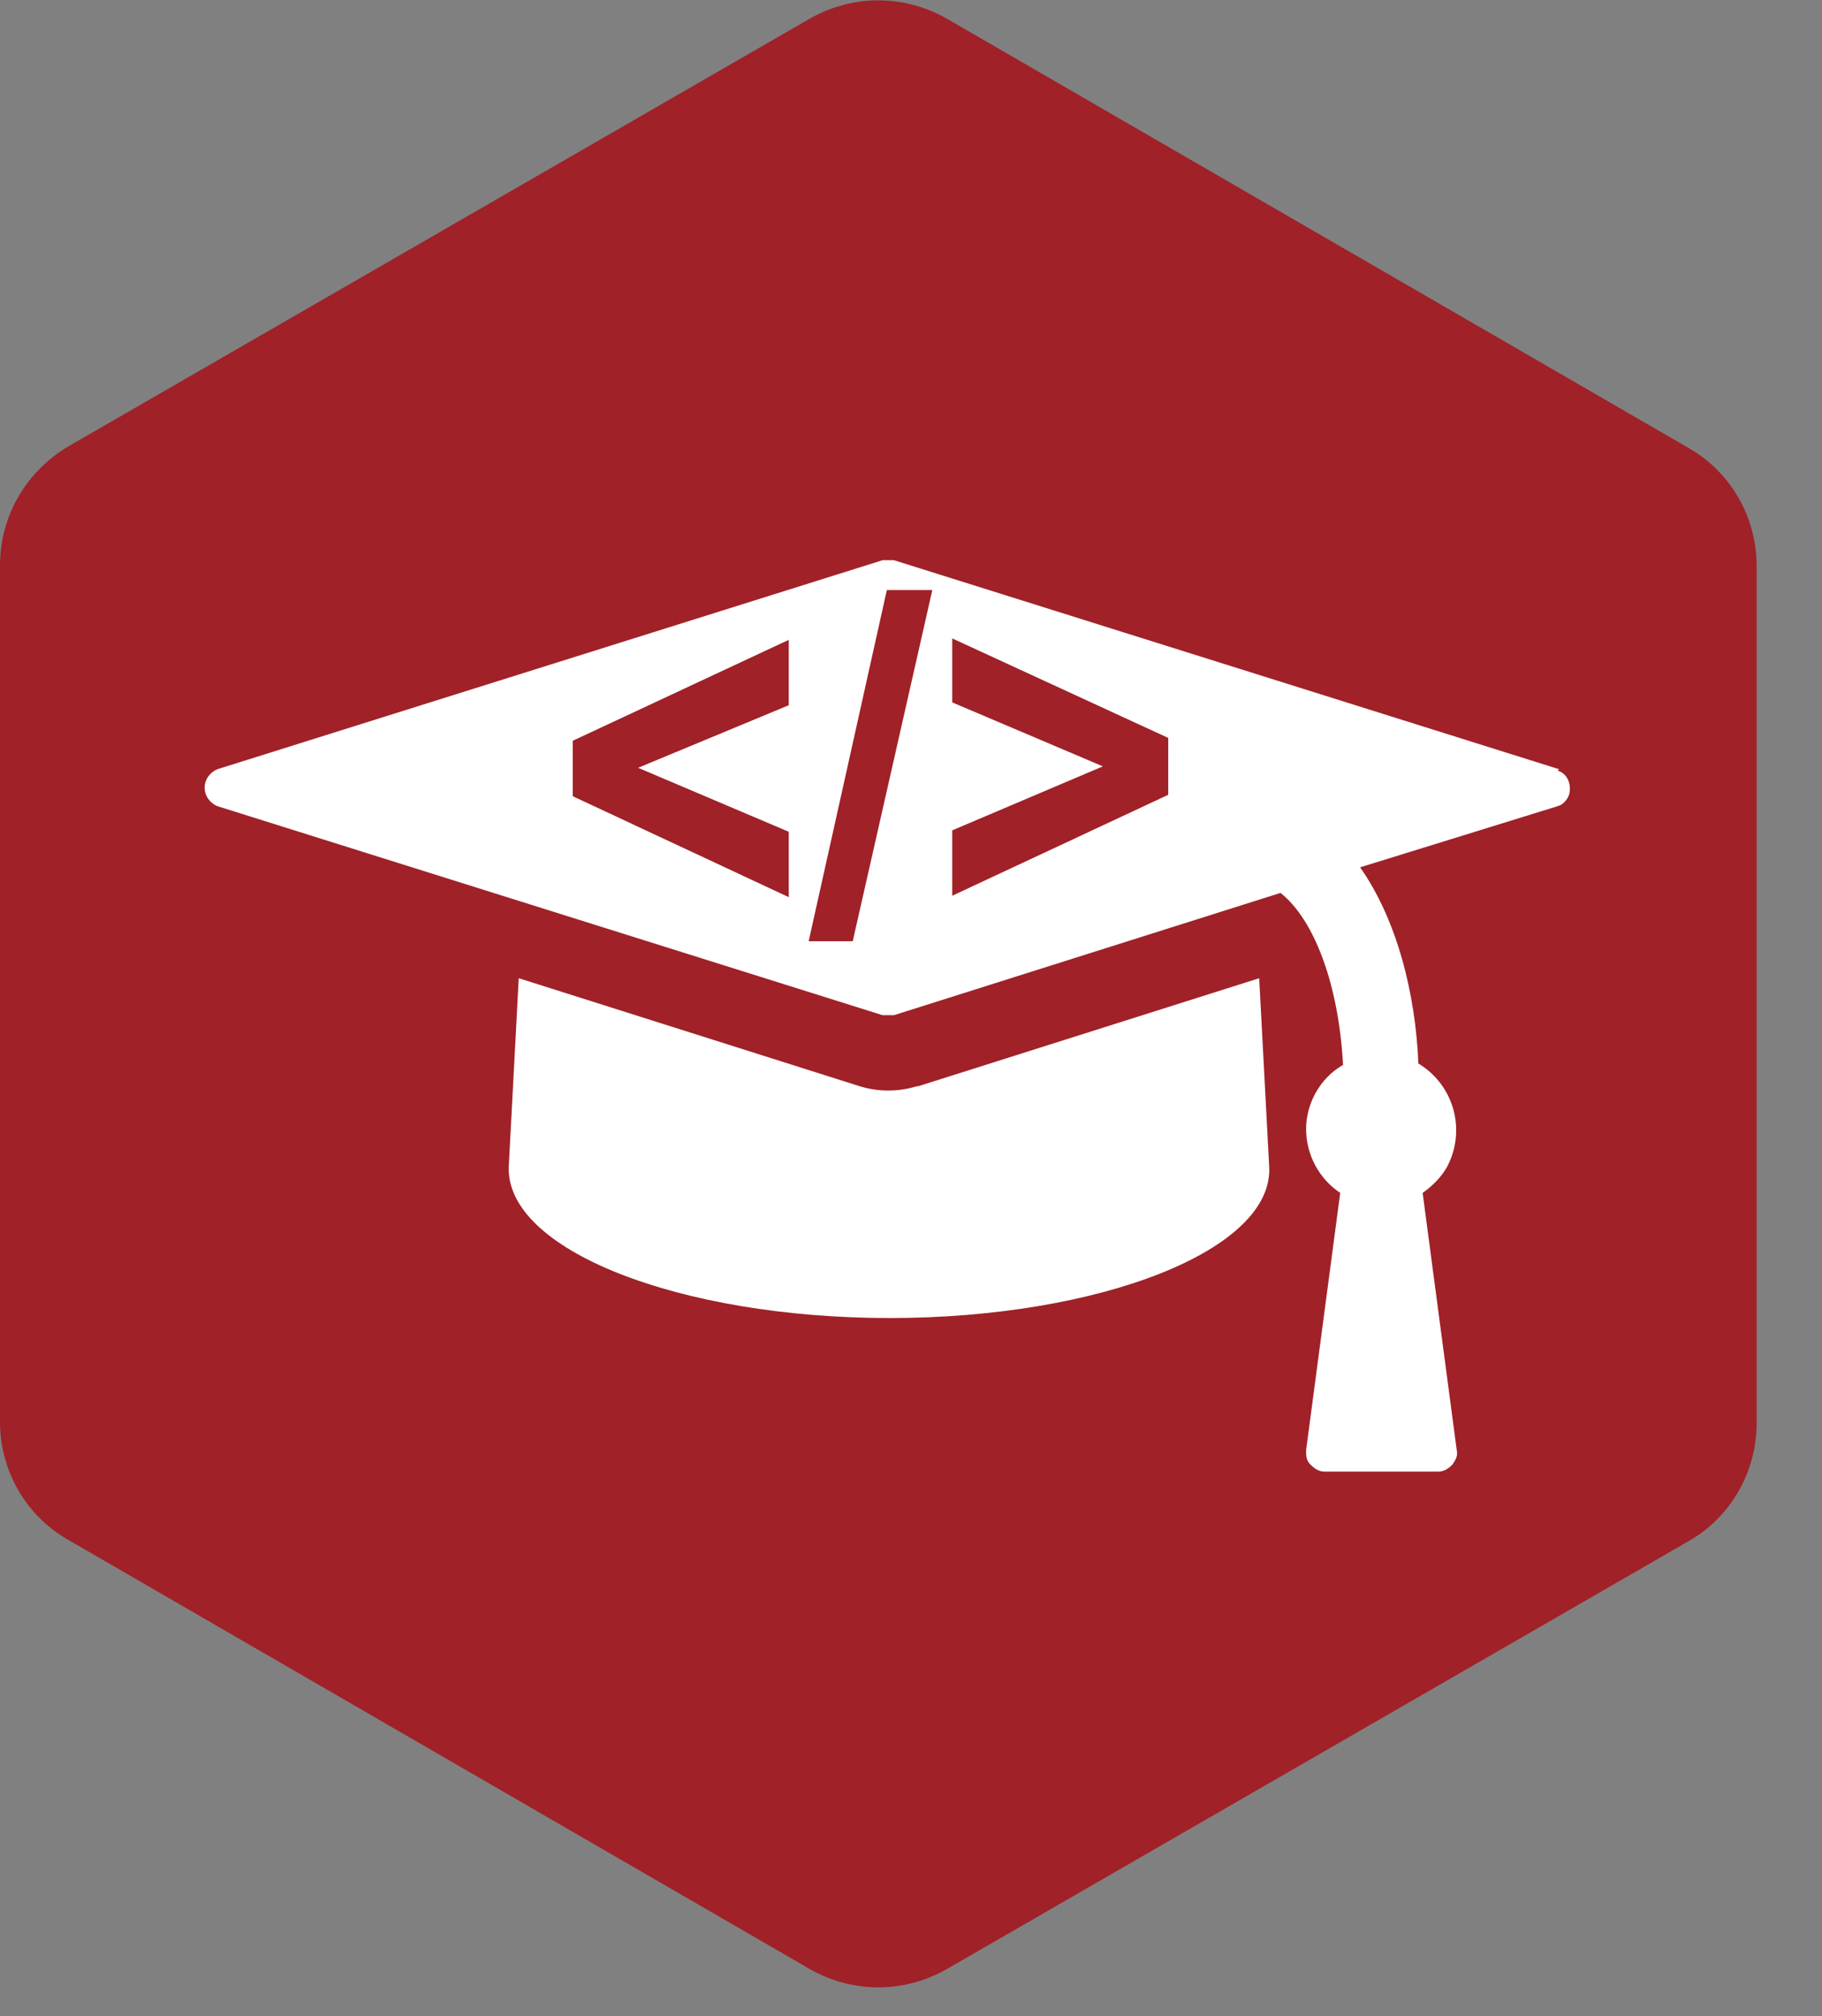
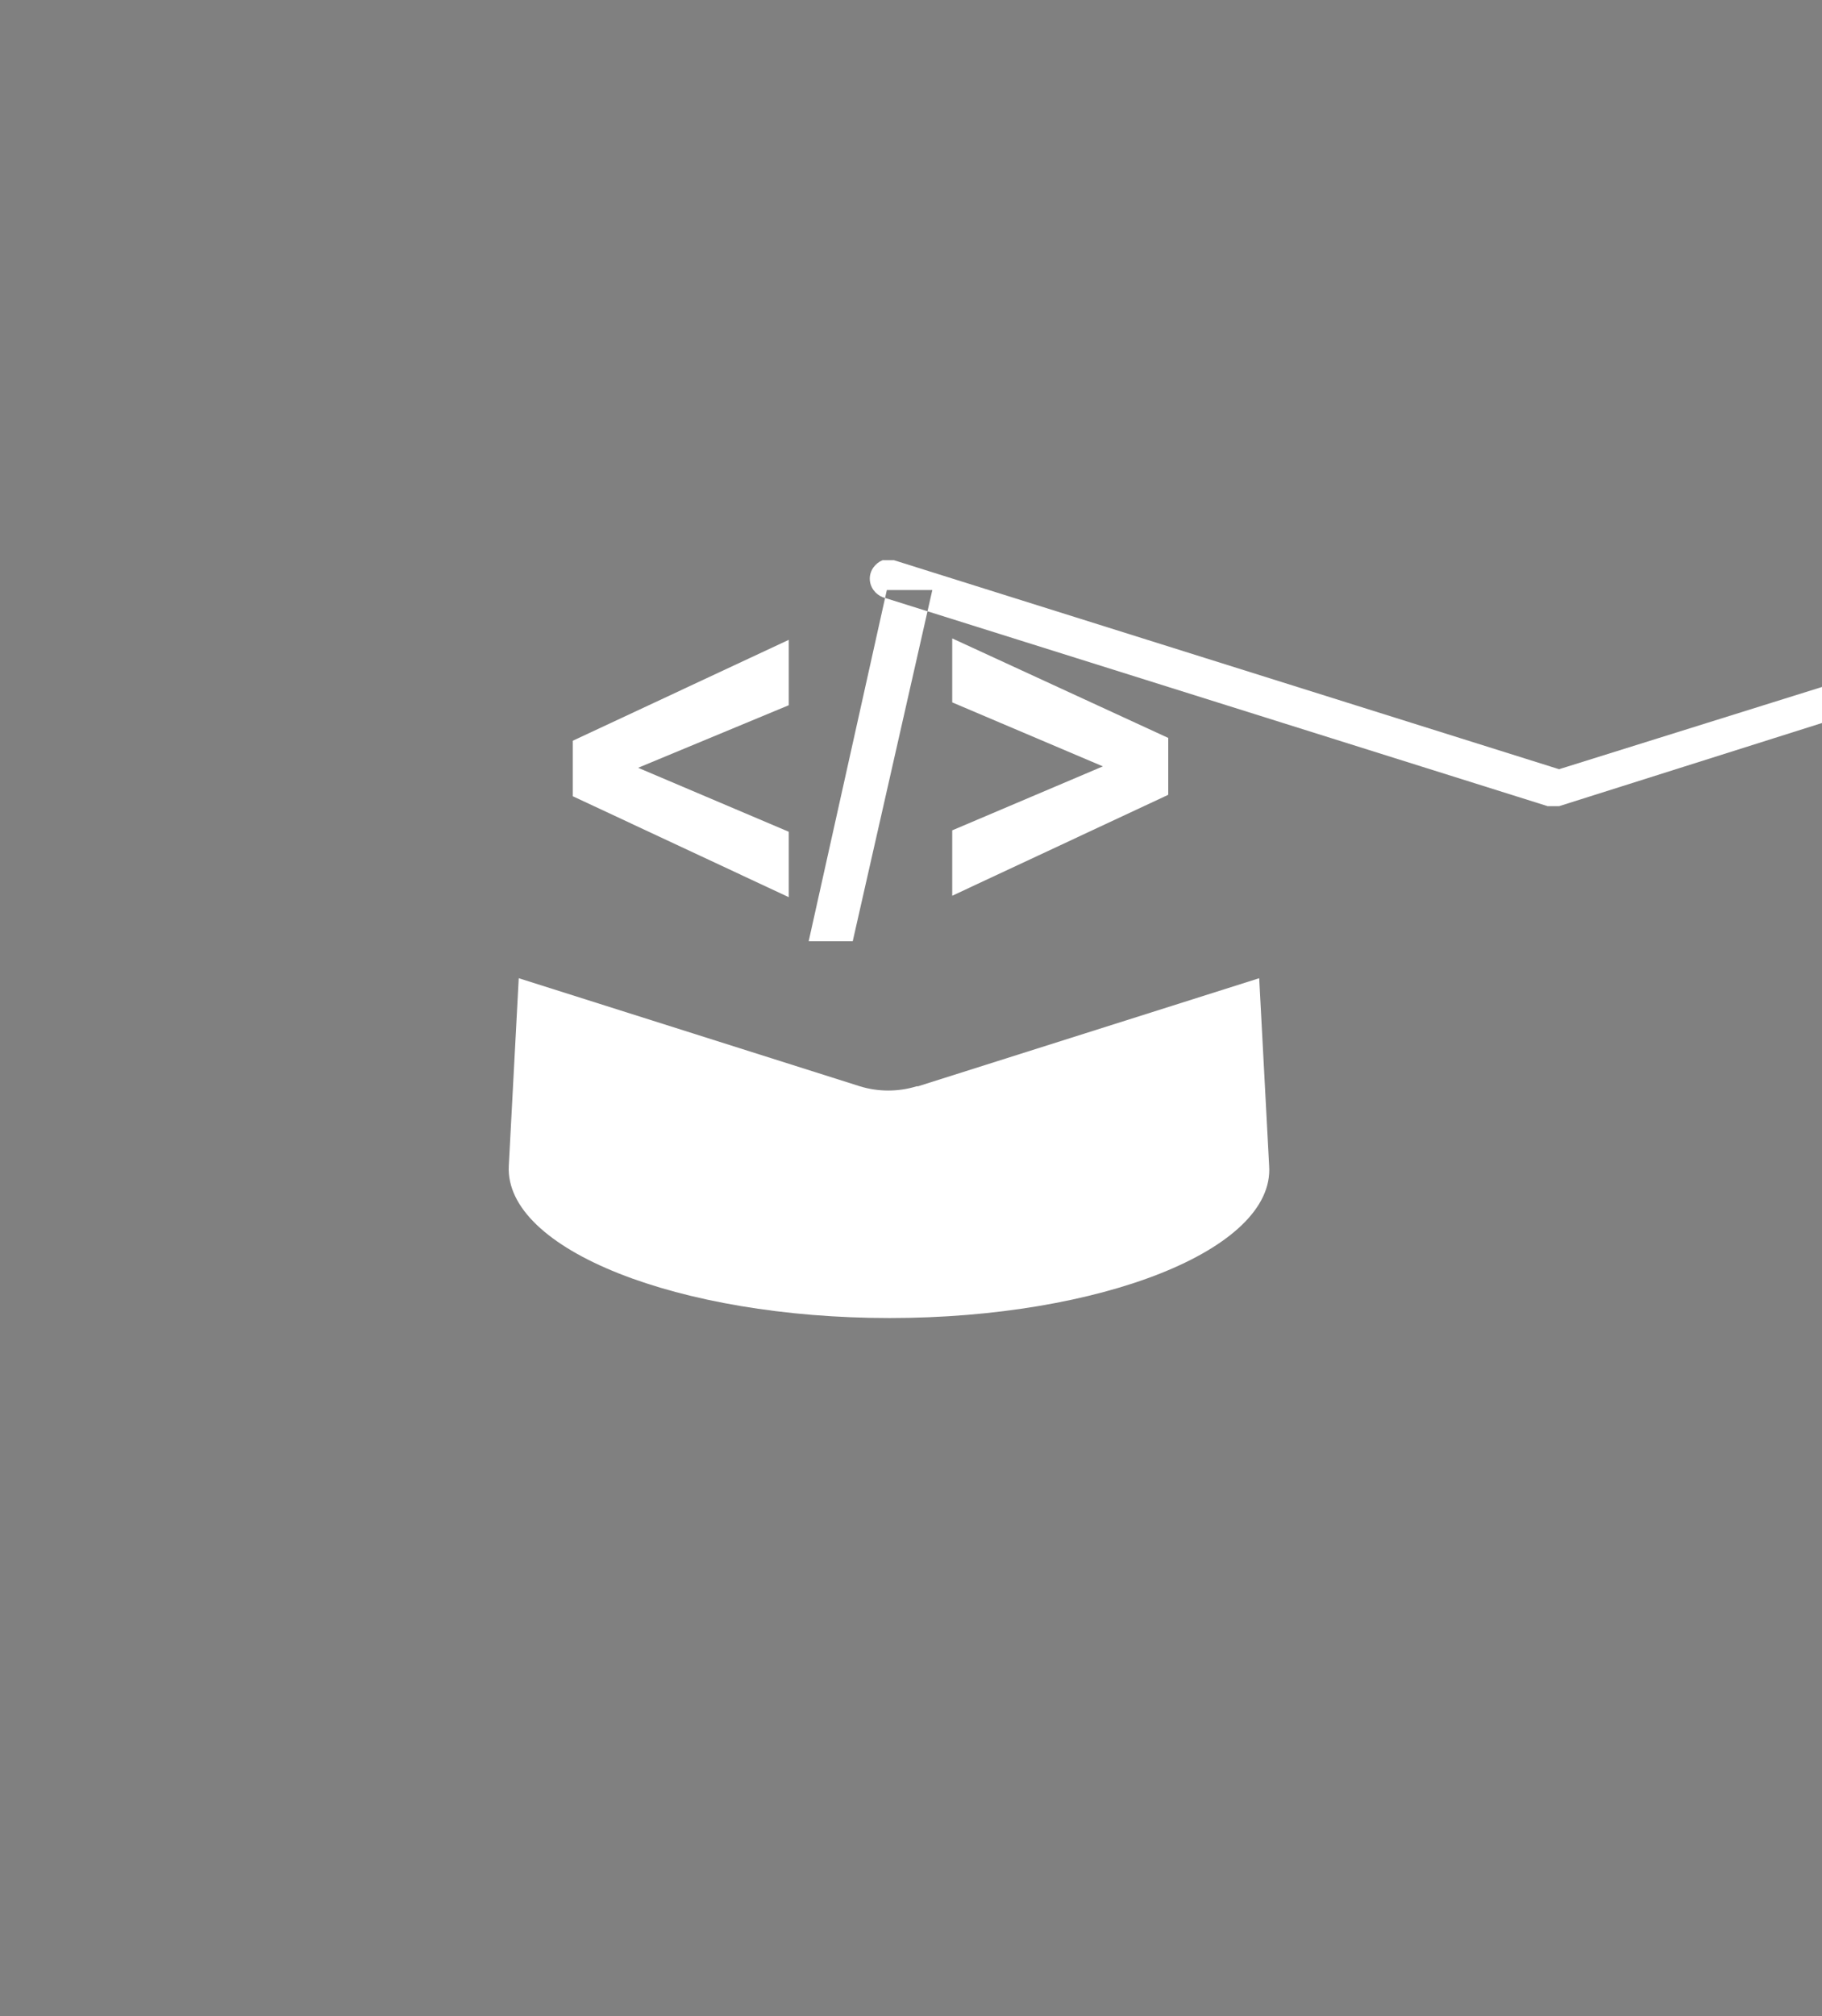
<svg xmlns="http://www.w3.org/2000/svg" xmlns:ns1="http://sodipodi.sourceforge.net/DTD/sodipodi-0.dtd" xmlns:ns2="http://www.inkscape.org/namespaces/inkscape" id="Ebene_1" version="1.1" viewBox="0 0 128.2 141.8" ns1:docname="securai_icon_rot_schulung_app-sec_flat_small.svg" ns2:version="1.2.2 (b0a8486541, 2022-12-01)">
  <rect x="0" y="0" width="128.2" height="141.8" fill="#808080" stroke="none" />
  <defs id="defs204" />
  <ns1:namedview id="namedview202" pagecolor="#ffffff" bordercolor="#111111" borderopacity="1" ns2:showpageshadow="0" ns2:pageopacity="0" ns2:pagecheckerboard="1" ns2:deskcolor="#d1d1d1" showgrid="false" ns2:zoom="7.9901269" ns2:cx="60.762489" ns2:cy="70.9" ns2:window-width="3440" ns2:window-height="1342" ns2:window-x="0" ns2:window-y="0" ns2:window-maximized="1" ns2:current-layer="Ebene_1" />
-   <path d="M66.6,138.5l52.2-30.1c3-1.7,4.8-4.9,4.8-8.3v-60.3c0-3.4-1.8-6.6-4.8-8.3L66.6,1.3c-3-1.7-6.6-1.7-9.6,0L4.8,31.4C1.8,33.2,0,36.3,0,39.8v60.2c0,3.4,1.8,6.6,4.8,8.3l52.2,30.2c3,1.7,6.6,1.7,9.6,0Z" fill="#3a3a3c" id="path193" style="fill:#a02128;fill-opacity:1" />
  <path d="M64.5,76.4c-1.3.4-2.7.4-4,0l-24-7.6-.7,13.2c-.3,5.9,12,10.7,26.8,10.7s27.1-4.8,26.7-10.7l-.7-13.2-24,7.6Z" fill="#fff" id="path195" />
-   <path d="M109.7,54.1l-46.8-14.7c-.3,0-.6,0-.8,0l-46.8,14.7c-.5.2-.9.7-.9,1.3,0,.6.4,1.1.9,1.3l46.8,14.7c.3,0,.6,0,.8,0l27.2-8.6c2.4,1.9,4.1,6.5,4.4,12.1-1.6.9-2.6,2.7-2.6,4.5,0,1.8.9,3.5,2.4,4.5l-2.4,18.1c0,.4,0,.7.3,1,.3.3.6.5,1,.5h8c.4,0,.7-.2,1-.5.2-.3.4-.6.3-1l-2.4-18.1c.7-.5,1.3-1.1,1.7-1.8,1.4-2.6.5-5.8-2-7.3-.2-4.9-1.5-10.1-4.1-13.8l13.9-4.3c.4-.1.7-.5.8-.8.2-.7-.1-1.5-.8-1.7ZM55.5,49.6l-10.6,4.4,10.6,4.5v4.6l-15.2-7.1v-3.9l15.2-7.1v4.6ZM60,66.2h-3.1l5.5-24.7h3.2l-5.6,24.7ZM82.2,55.9l-15.2,7.1v-4.6l10.6-4.5-10.6-4.5v-4.5l15.2,7v3.9Z" fill="#fff" id="path197" />
+   <path d="M109.7,54.1l-46.8-14.7c-.3,0-.6,0-.8,0c-.5.2-.9.7-.9,1.3,0,.6.4,1.1.9,1.3l46.8,14.7c.3,0,.6,0,.8,0l27.2-8.6c2.4,1.9,4.1,6.5,4.4,12.1-1.6.9-2.6,2.7-2.6,4.5,0,1.8.9,3.5,2.4,4.5l-2.4,18.1c0,.4,0,.7.3,1,.3.3.6.5,1,.5h8c.4,0,.7-.2,1-.5.2-.3.4-.6.3-1l-2.4-18.1c.7-.5,1.3-1.1,1.7-1.8,1.4-2.6.5-5.8-2-7.3-.2-4.9-1.5-10.1-4.1-13.8l13.9-4.3c.4-.1.7-.5.8-.8.2-.7-.1-1.5-.8-1.7ZM55.5,49.6l-10.6,4.4,10.6,4.5v4.6l-15.2-7.1v-3.9l15.2-7.1v4.6ZM60,66.2h-3.1l5.5-24.7h3.2l-5.6,24.7ZM82.2,55.9l-15.2,7.1v-4.6l10.6-4.5-10.6-4.5v-4.5l15.2,7v3.9Z" fill="#fff" id="path197" />
</svg>